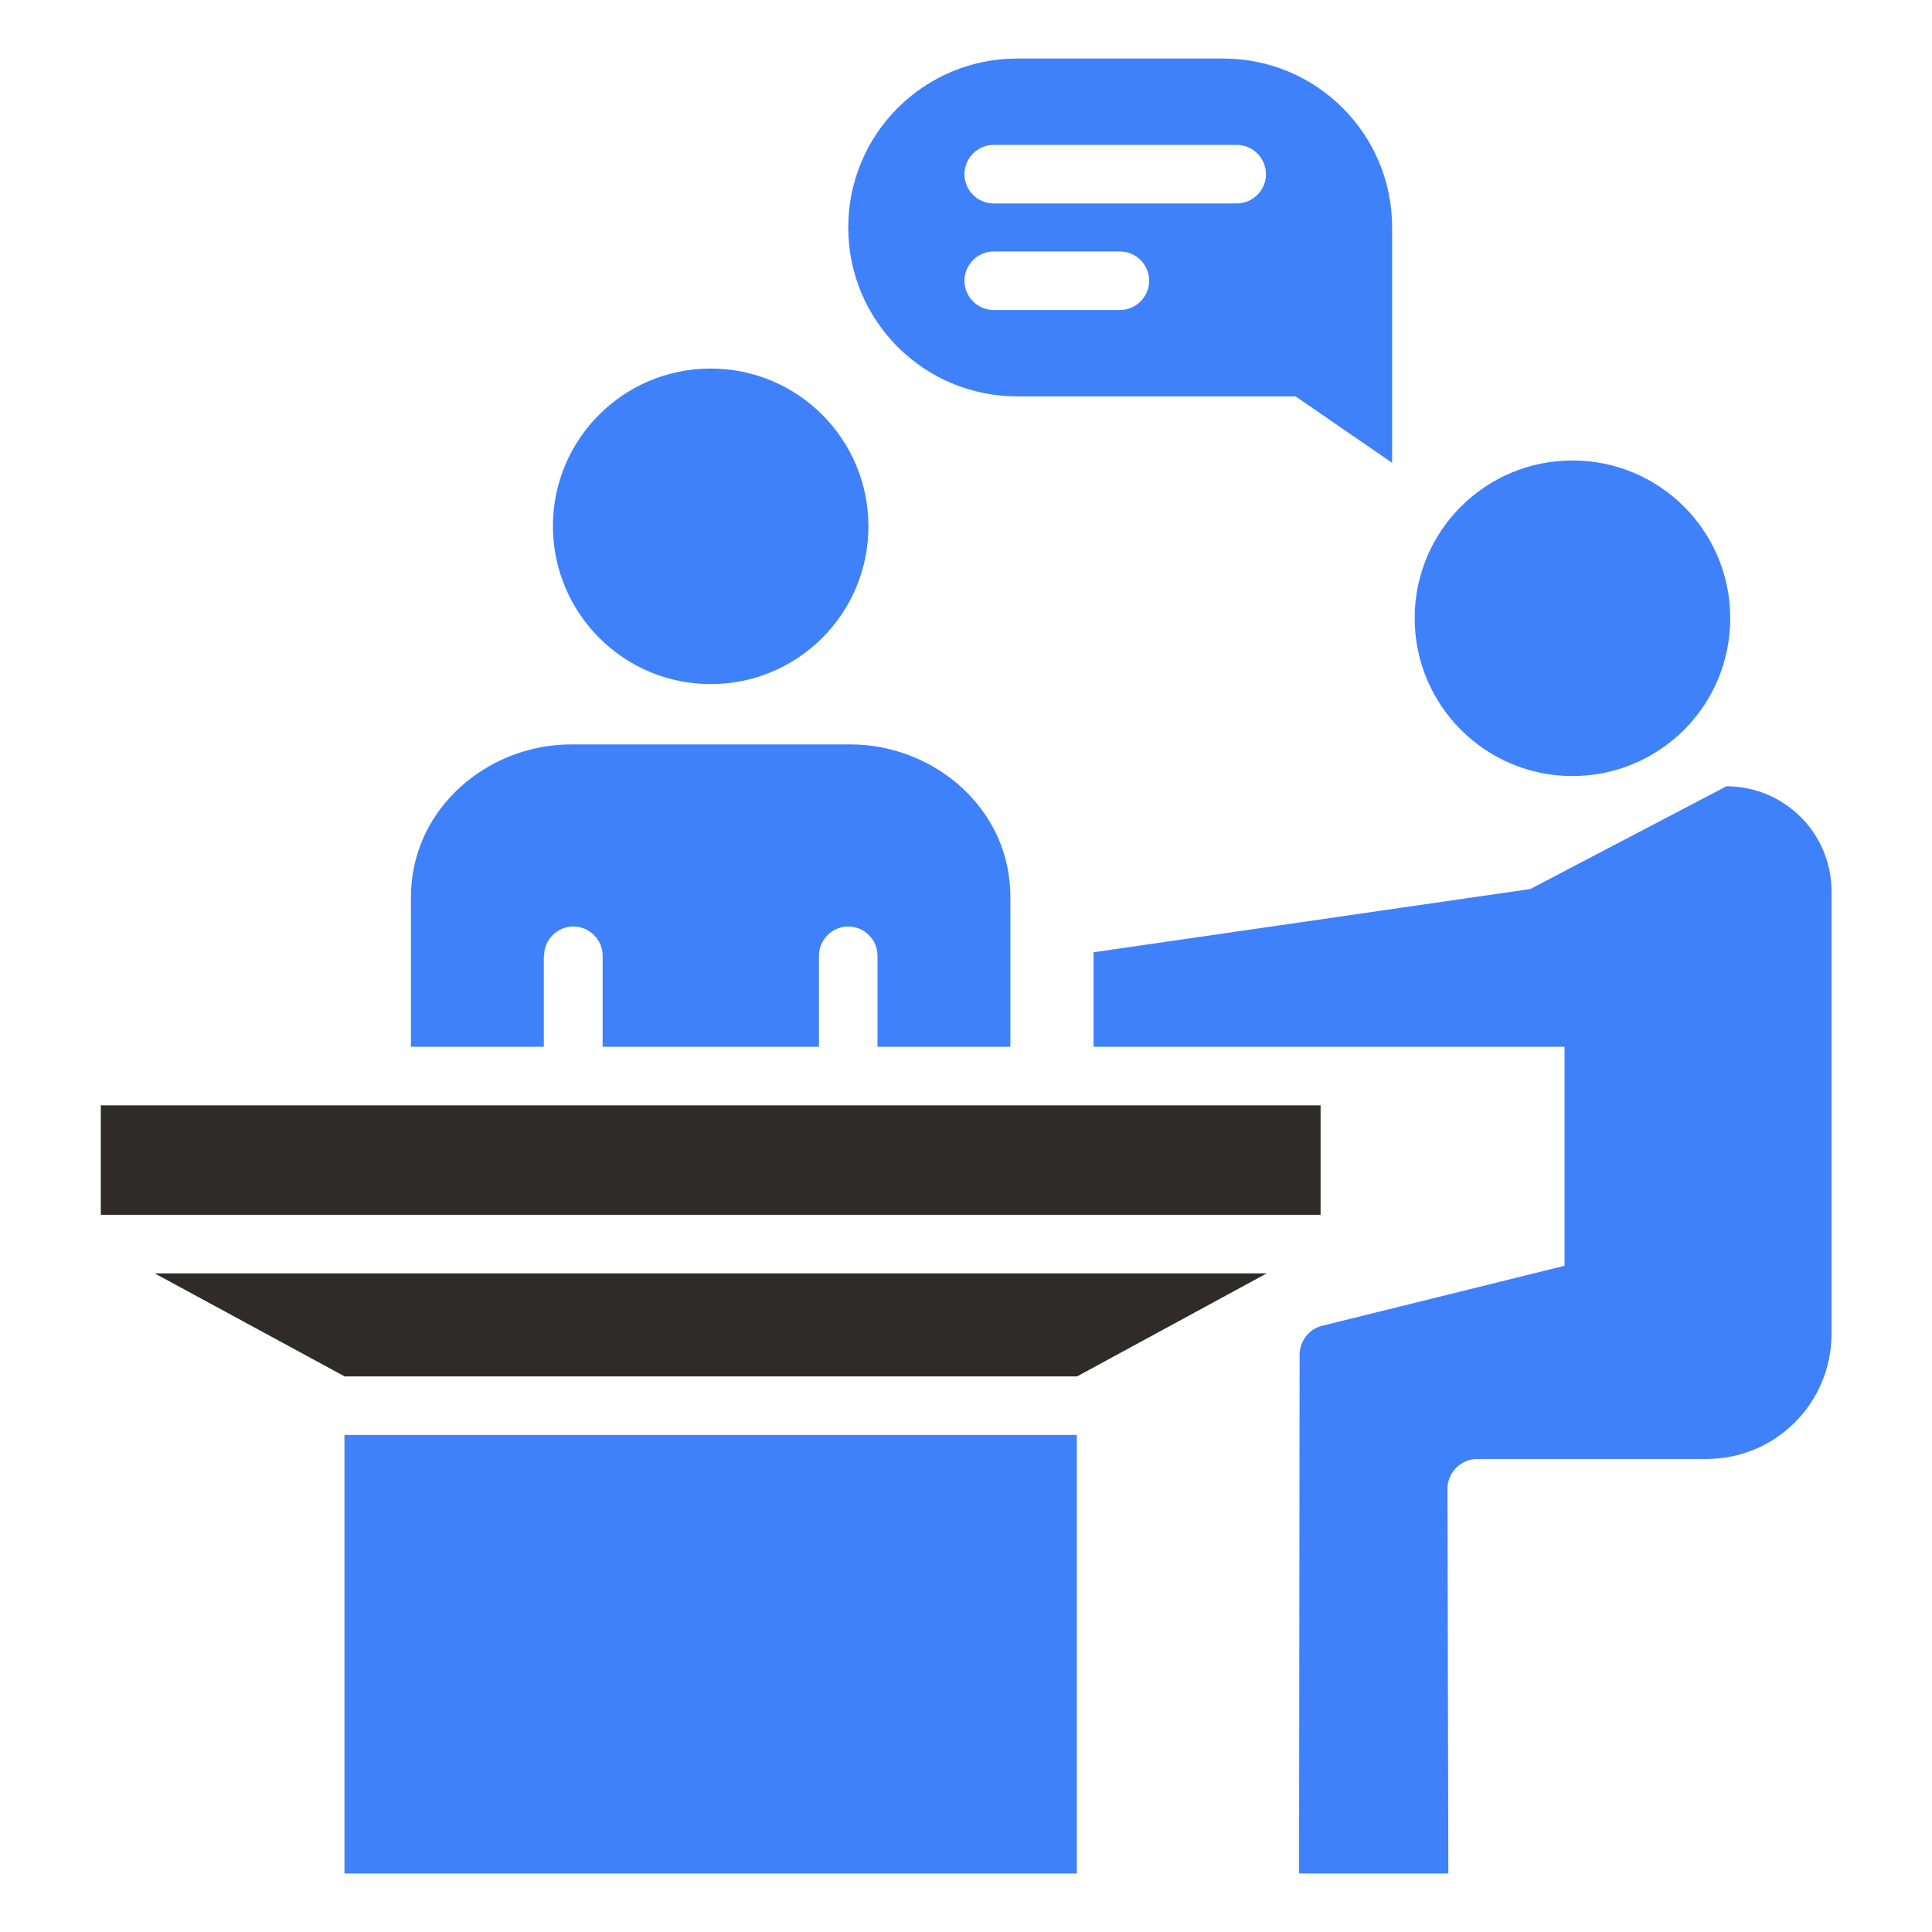
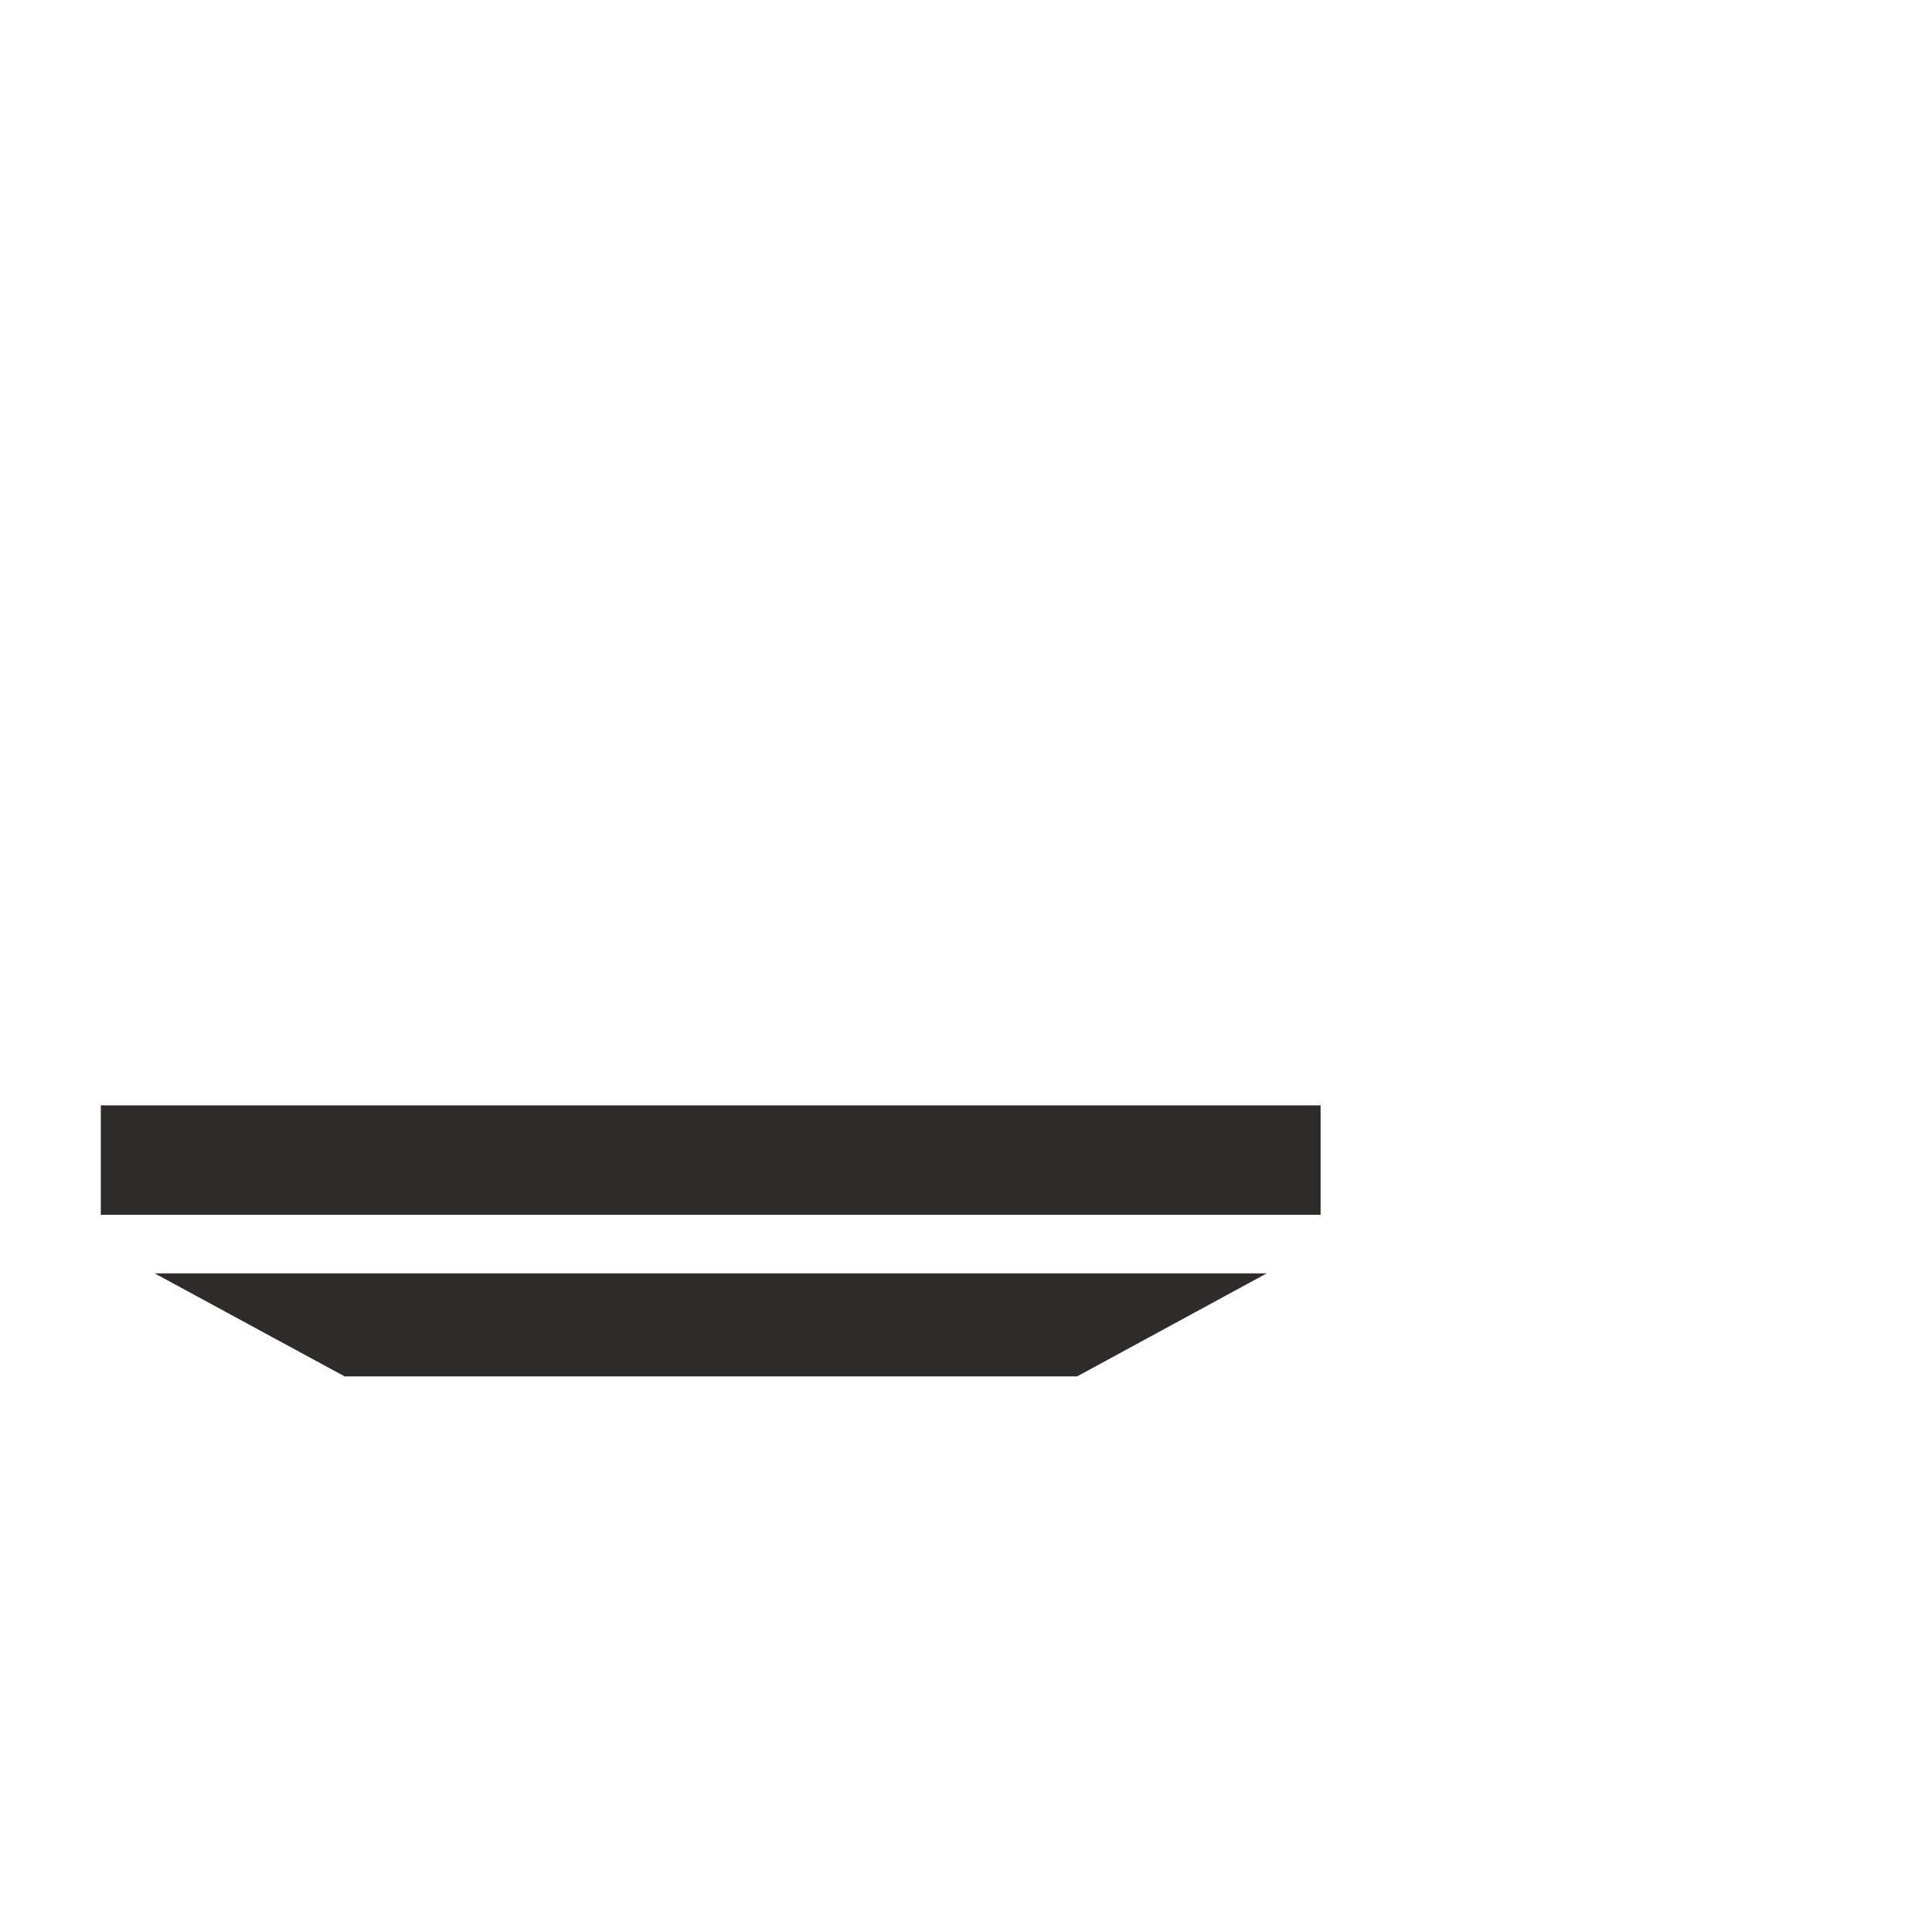
<svg xmlns="http://www.w3.org/2000/svg" width="56" height="56" viewBox="0 0 56 56" fill="none">
-   <path d="M50.041 22.791L44.356 25.769L31.697 27.602V30.342H45.349V36.689L38.324 38.428C37.942 38.522 37.67 38.869 37.67 39.268L37.654 54.303H41.981L41.955 43.154C41.955 42.679 42.346 42.289 42.821 42.289H49.464C51.467 42.289 53.087 40.668 53.087 38.666V25.837C53.087 24.148 51.721 22.791 50.041 22.791ZM45.578 22.494C48.107 22.494 50.152 20.449 50.152 17.92C50.152 15.392 48.107 13.347 45.578 13.347C43.05 13.347 41.005 15.392 41.005 17.92C41.005 20.44 43.05 22.494 45.578 22.494ZM20.599 19.829C23.127 19.829 25.172 17.785 25.172 15.256C25.172 12.728 23.127 10.683 20.599 10.683C18.07 10.683 16.026 12.728 16.026 15.256C16.034 17.785 18.079 19.829 20.599 19.829ZM29.483 11.489H37.552L40.352 13.415V6.593C40.352 3.886 38.163 1.697 35.456 1.697H29.483C26.776 1.697 24.587 3.886 24.587 6.593C24.587 9.3 26.776 11.489 29.483 11.489ZM28.804 4.2H35.846C36.313 4.2 36.695 4.582 36.695 5.049C36.695 5.515 36.313 5.897 35.846 5.897H28.804C28.337 5.897 27.955 5.515 27.955 5.049C27.955 4.582 28.337 4.2 28.804 4.2ZM28.804 7.289H32.461C32.927 7.289 33.309 7.671 33.309 8.137C33.309 8.604 32.927 8.986 32.461 8.986H28.804C28.337 8.986 27.955 8.604 27.955 8.137C27.955 7.671 28.337 7.289 28.804 7.289ZM9.984 41.593H31.213V54.303H9.984V41.593ZM15.771 27.703C15.771 27.237 16.153 26.855 16.619 26.855C17.086 26.855 17.468 27.237 17.468 27.703V30.342H23.738V27.703C23.738 27.237 24.12 26.855 24.587 26.855C25.053 26.855 25.435 27.237 25.435 27.703V30.342H29.287V26.032C29.287 25.871 29.279 25.709 29.262 25.548C29.033 23.249 26.954 21.577 24.638 21.577H16.56C14.252 21.577 12.174 23.249 11.936 25.548C11.919 25.709 11.91 25.871 11.91 26.032V30.342H15.763V27.703H15.771Z" fill="#3F81FB" />
-   <path d="M2.922 32.039H38.278V35.212H2.922V32.039ZM9.99 39.896H31.219L36.717 36.909H4.483L9.99 39.896Z" fill="#2F2B2B" />
+   <path d="M2.922 32.039H38.278V35.212H2.922V32.039ZM9.99 39.896H31.219L36.717 36.909H4.483L9.99 39.896" fill="#2F2B2B" />
</svg>